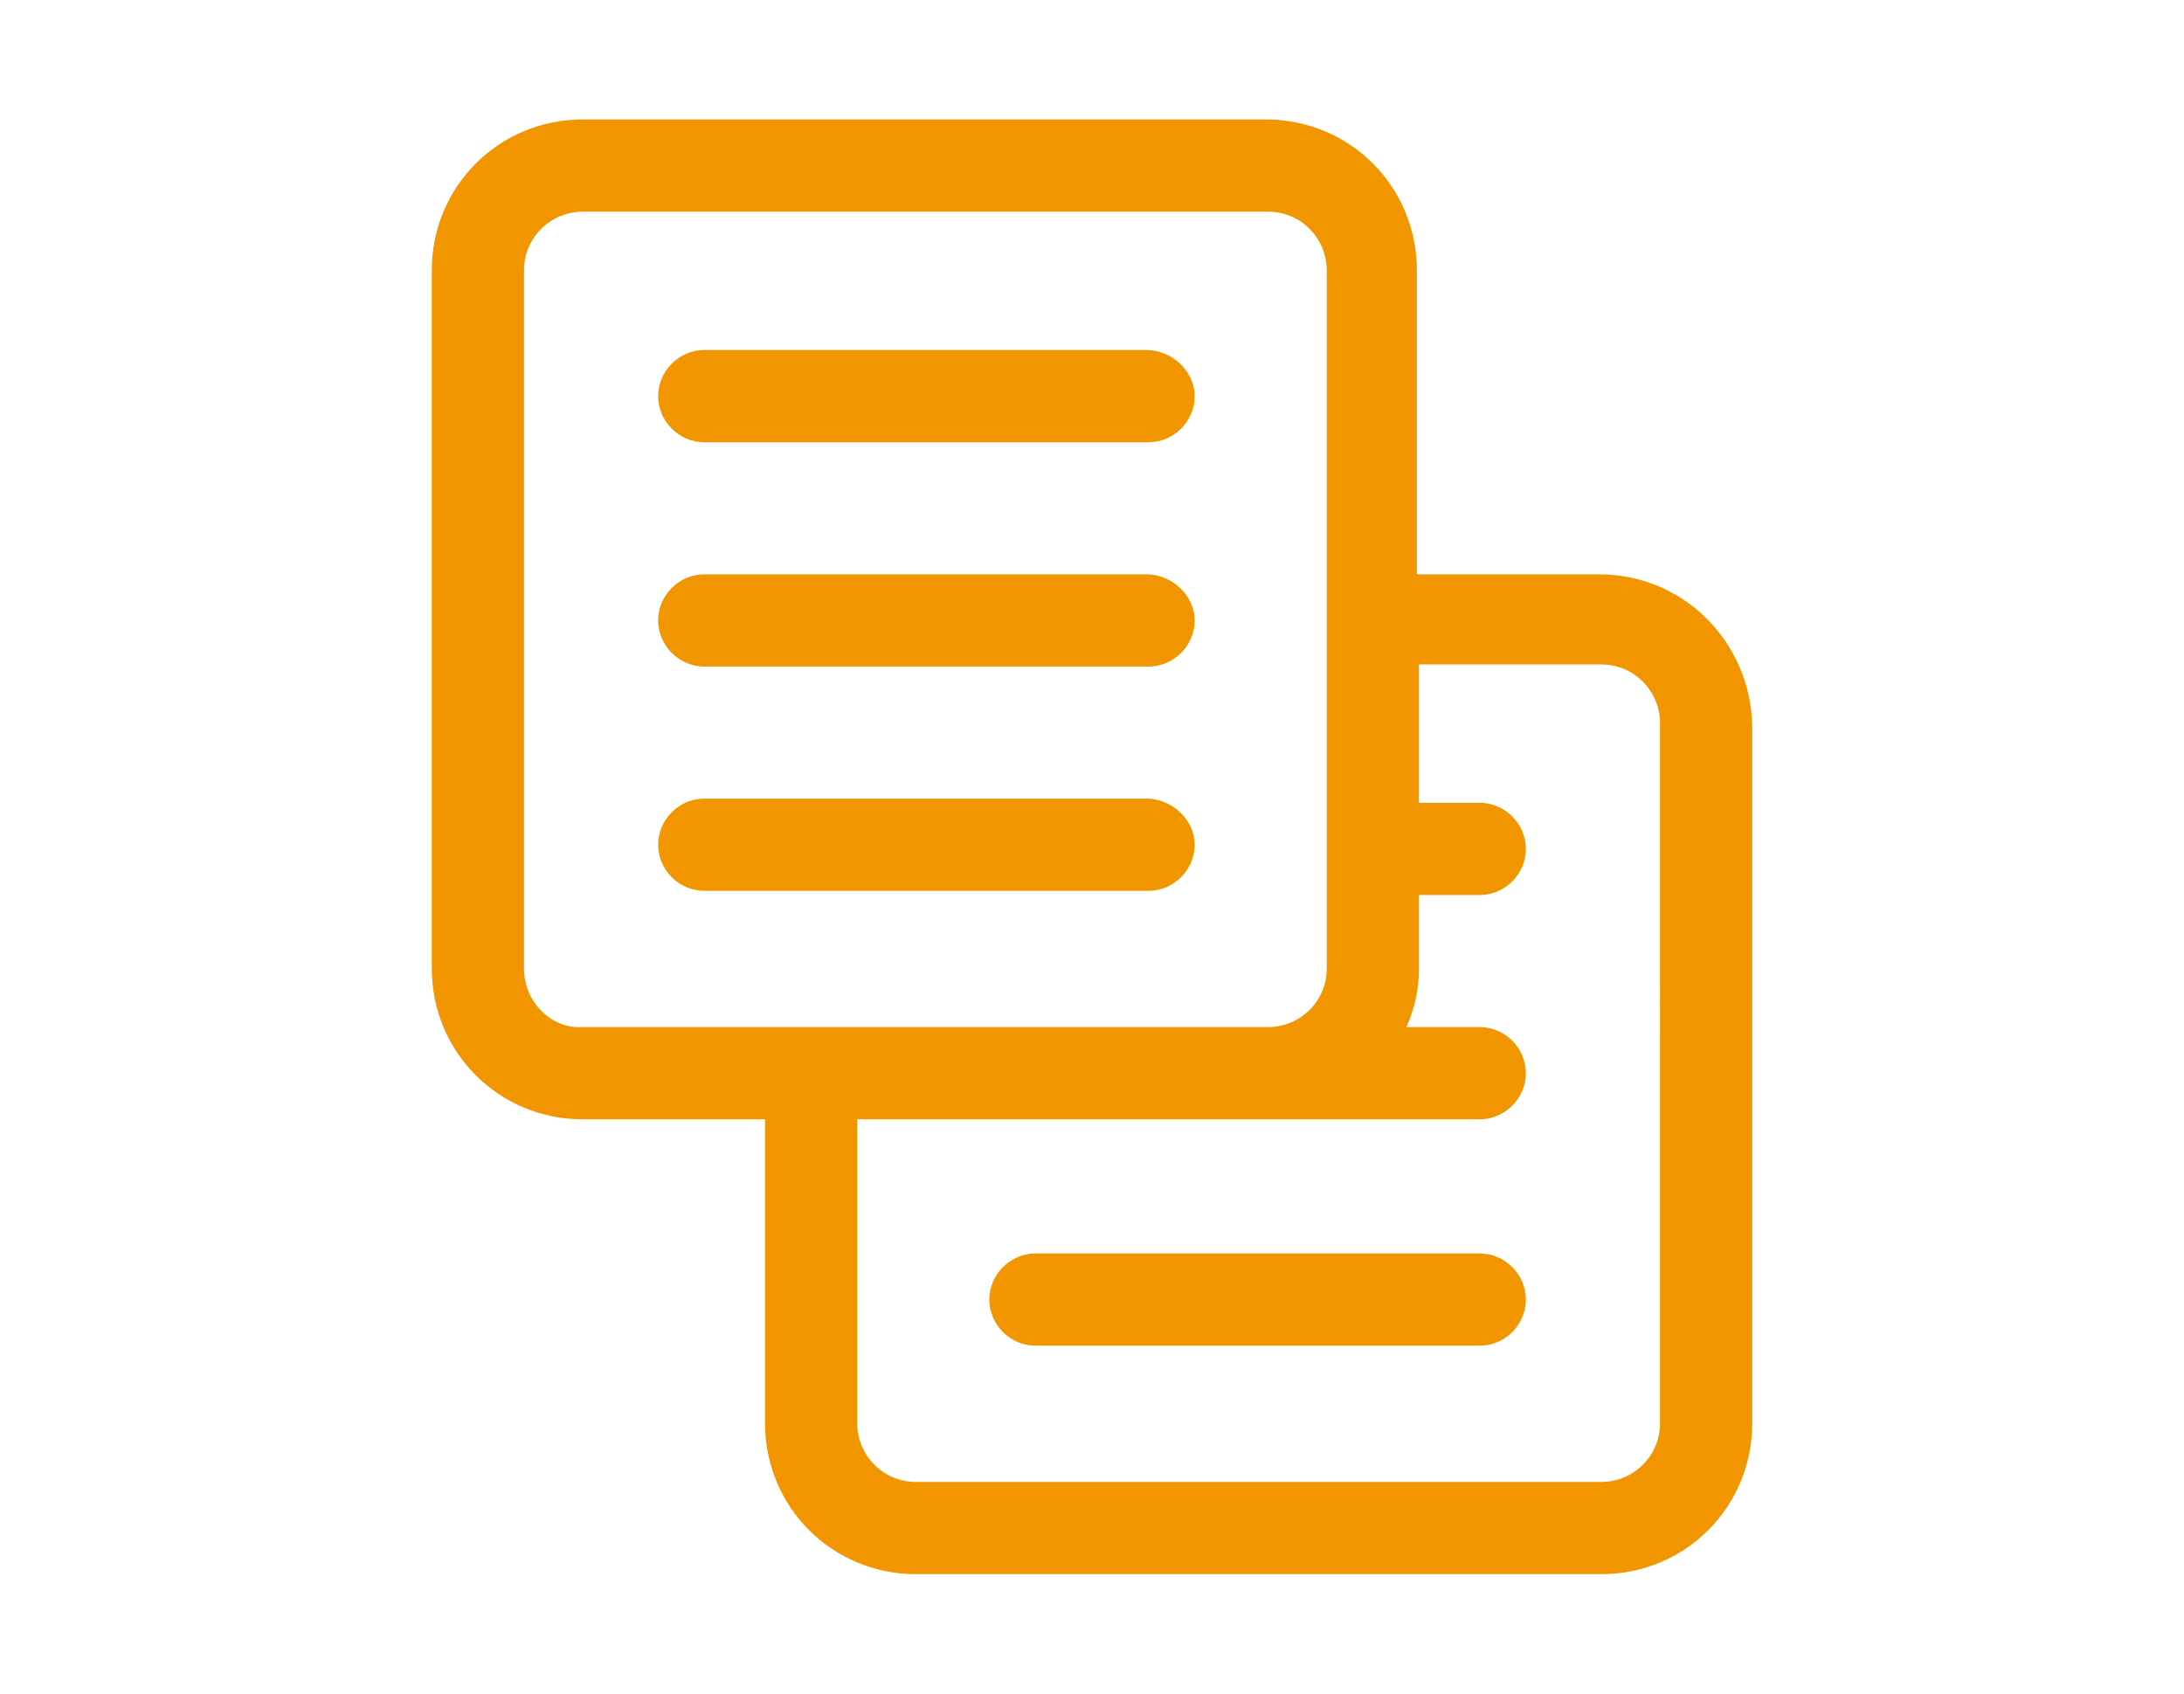
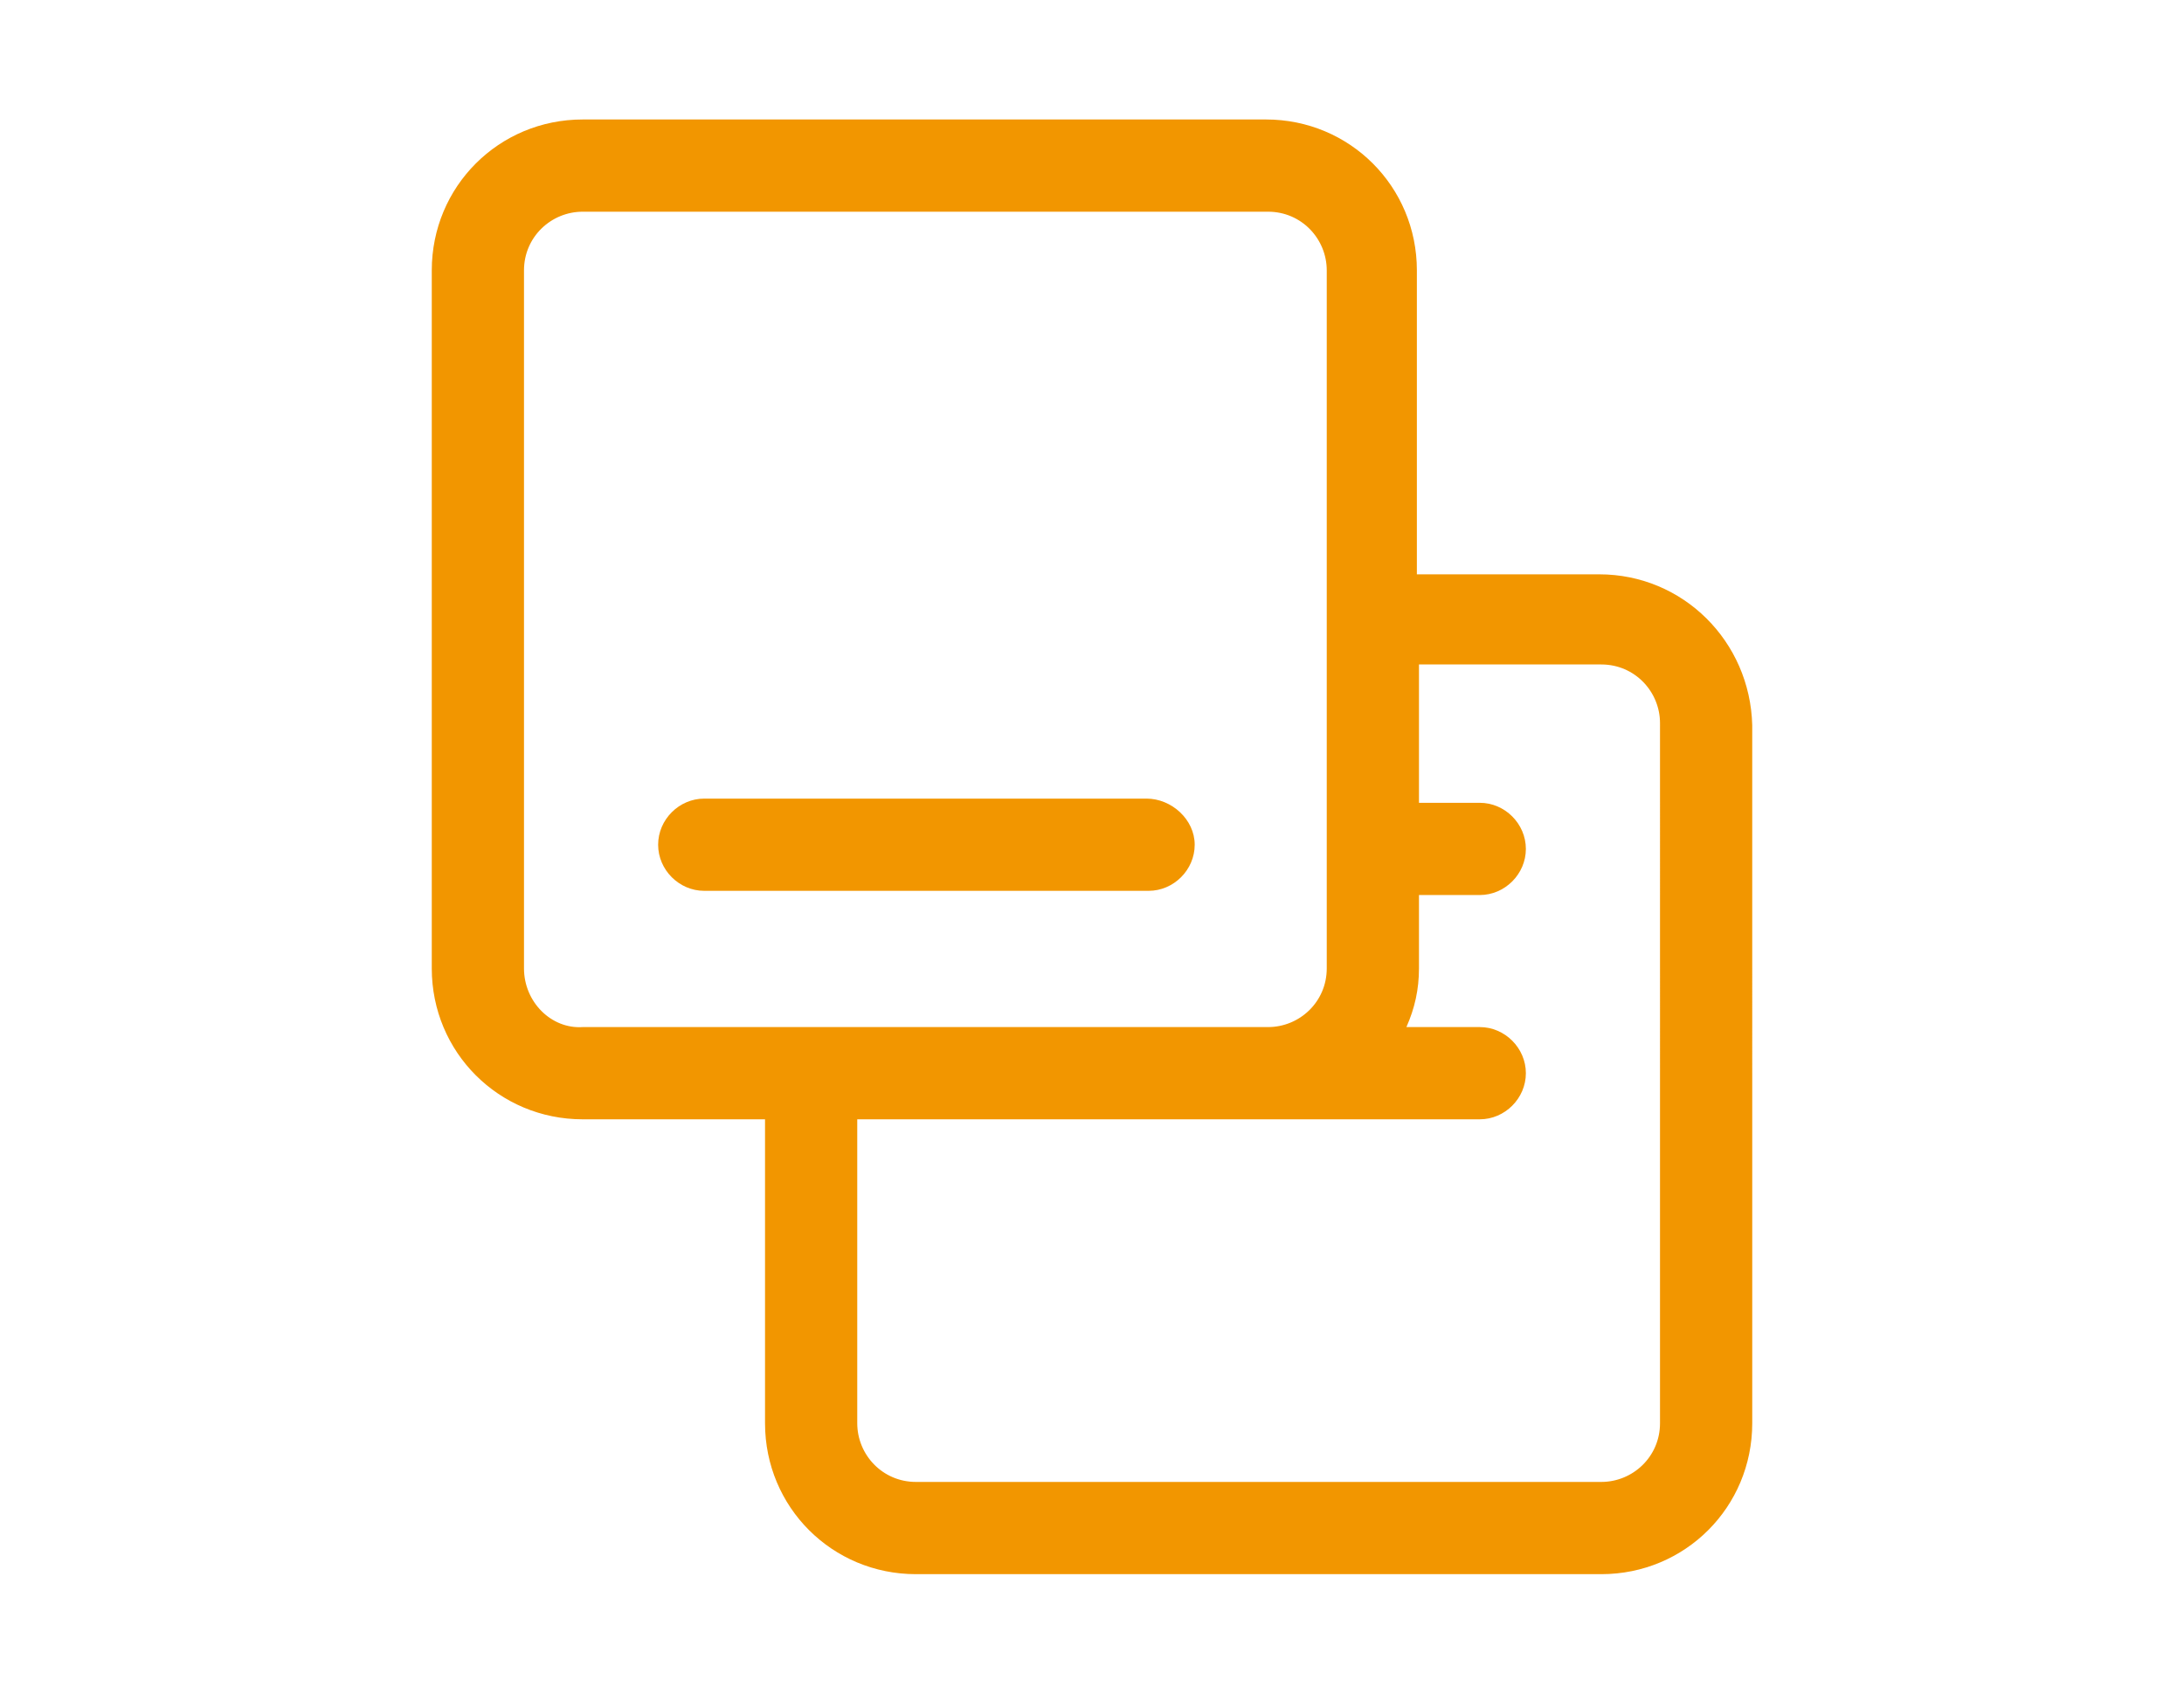
<svg xmlns="http://www.w3.org/2000/svg" version="1.1" id="レイヤー_1" x="0px" y="0px" viewBox="0 0 104.2 80.8" style="enable-background:new 0 0 104.2 80.8;" xml:space="preserve">
  <style type="text/css">
	.st0{fill:none;}
	.st1{fill:#F29600;}
	.st2{fill:#808080;}
</style>
  <g>
-     <rect class="st0" width="104.2" height="80.8" />
    <g>
      <path class="st1" d="M76.3,27.4h-8.7V12.9c0-4-3.2-7.2-7.2-7.2H27.8c-4,0-7.2,3.2-7.2,7.2v33.3c0,4,3.2,7.2,7.2,7.2h8.7v14.5    c0,4,3.2,7.2,7.2,7.2h32.7c4,0,7.2-3.2,7.2-7.2V34.6C83.5,30.6,80.3,27.4,76.3,27.4z M25,46.2V12.9c0-1.6,1.3-2.8,2.8-2.8h32.7    c1.6,0,2.8,1.3,2.8,2.8v33.3c0,1.6-1.3,2.8-2.8,2.8h-1.3H27.8C26.3,49.1,25,47.8,25,46.2z M79.2,67.9c0,1.6-1.3,2.8-2.8,2.8H43.7    c-1.6,0-2.8-1.3-2.8-2.8V53.4h18.3h1.3h10.1c1.2,0,2.2-1,2.2-2.2s-1-2.2-2.2-2.2h-3.5c0.4-0.9,0.6-1.8,0.6-2.8v-3.5h2.9    c1.2,0,2.2-1,2.2-2.2s-1-2.2-2.2-2.2h-2.9v-6.6h8.7c1.6,0,2.8,1.3,2.8,2.8V67.9z" />
-       <path class="st1" d="M54.7,16.7H33.6c-1.2,0-2.2,1-2.2,2.2s1,2.2,2.2,2.2h21.2c1.2,0,2.2-1,2.2-2.2S55.9,16.7,54.7,16.7z" />
-       <path class="st1" d="M54.7,27.4H33.6c-1.2,0-2.2,1-2.2,2.2s1,2.2,2.2,2.2h21.2c1.2,0,2.2-1,2.2-2.2S55.9,27.4,54.7,27.4z" />
      <path class="st1" d="M54.7,38.1H33.6c-1.2,0-2.2,1-2.2,2.2s1,2.2,2.2,2.2h21.2c1.2,0,2.2-1,2.2-2.2S55.9,38.1,54.7,38.1z" />
-       <path class="st1" d="M70.6,59.8H49.4c-1.2,0-2.2,1-2.2,2.2s1,2.2,2.2,2.2h21.2c1.2,0,2.2-1,2.2-2.2S71.8,59.8,70.6,59.8z" />
    </g>
  </g>
</svg>